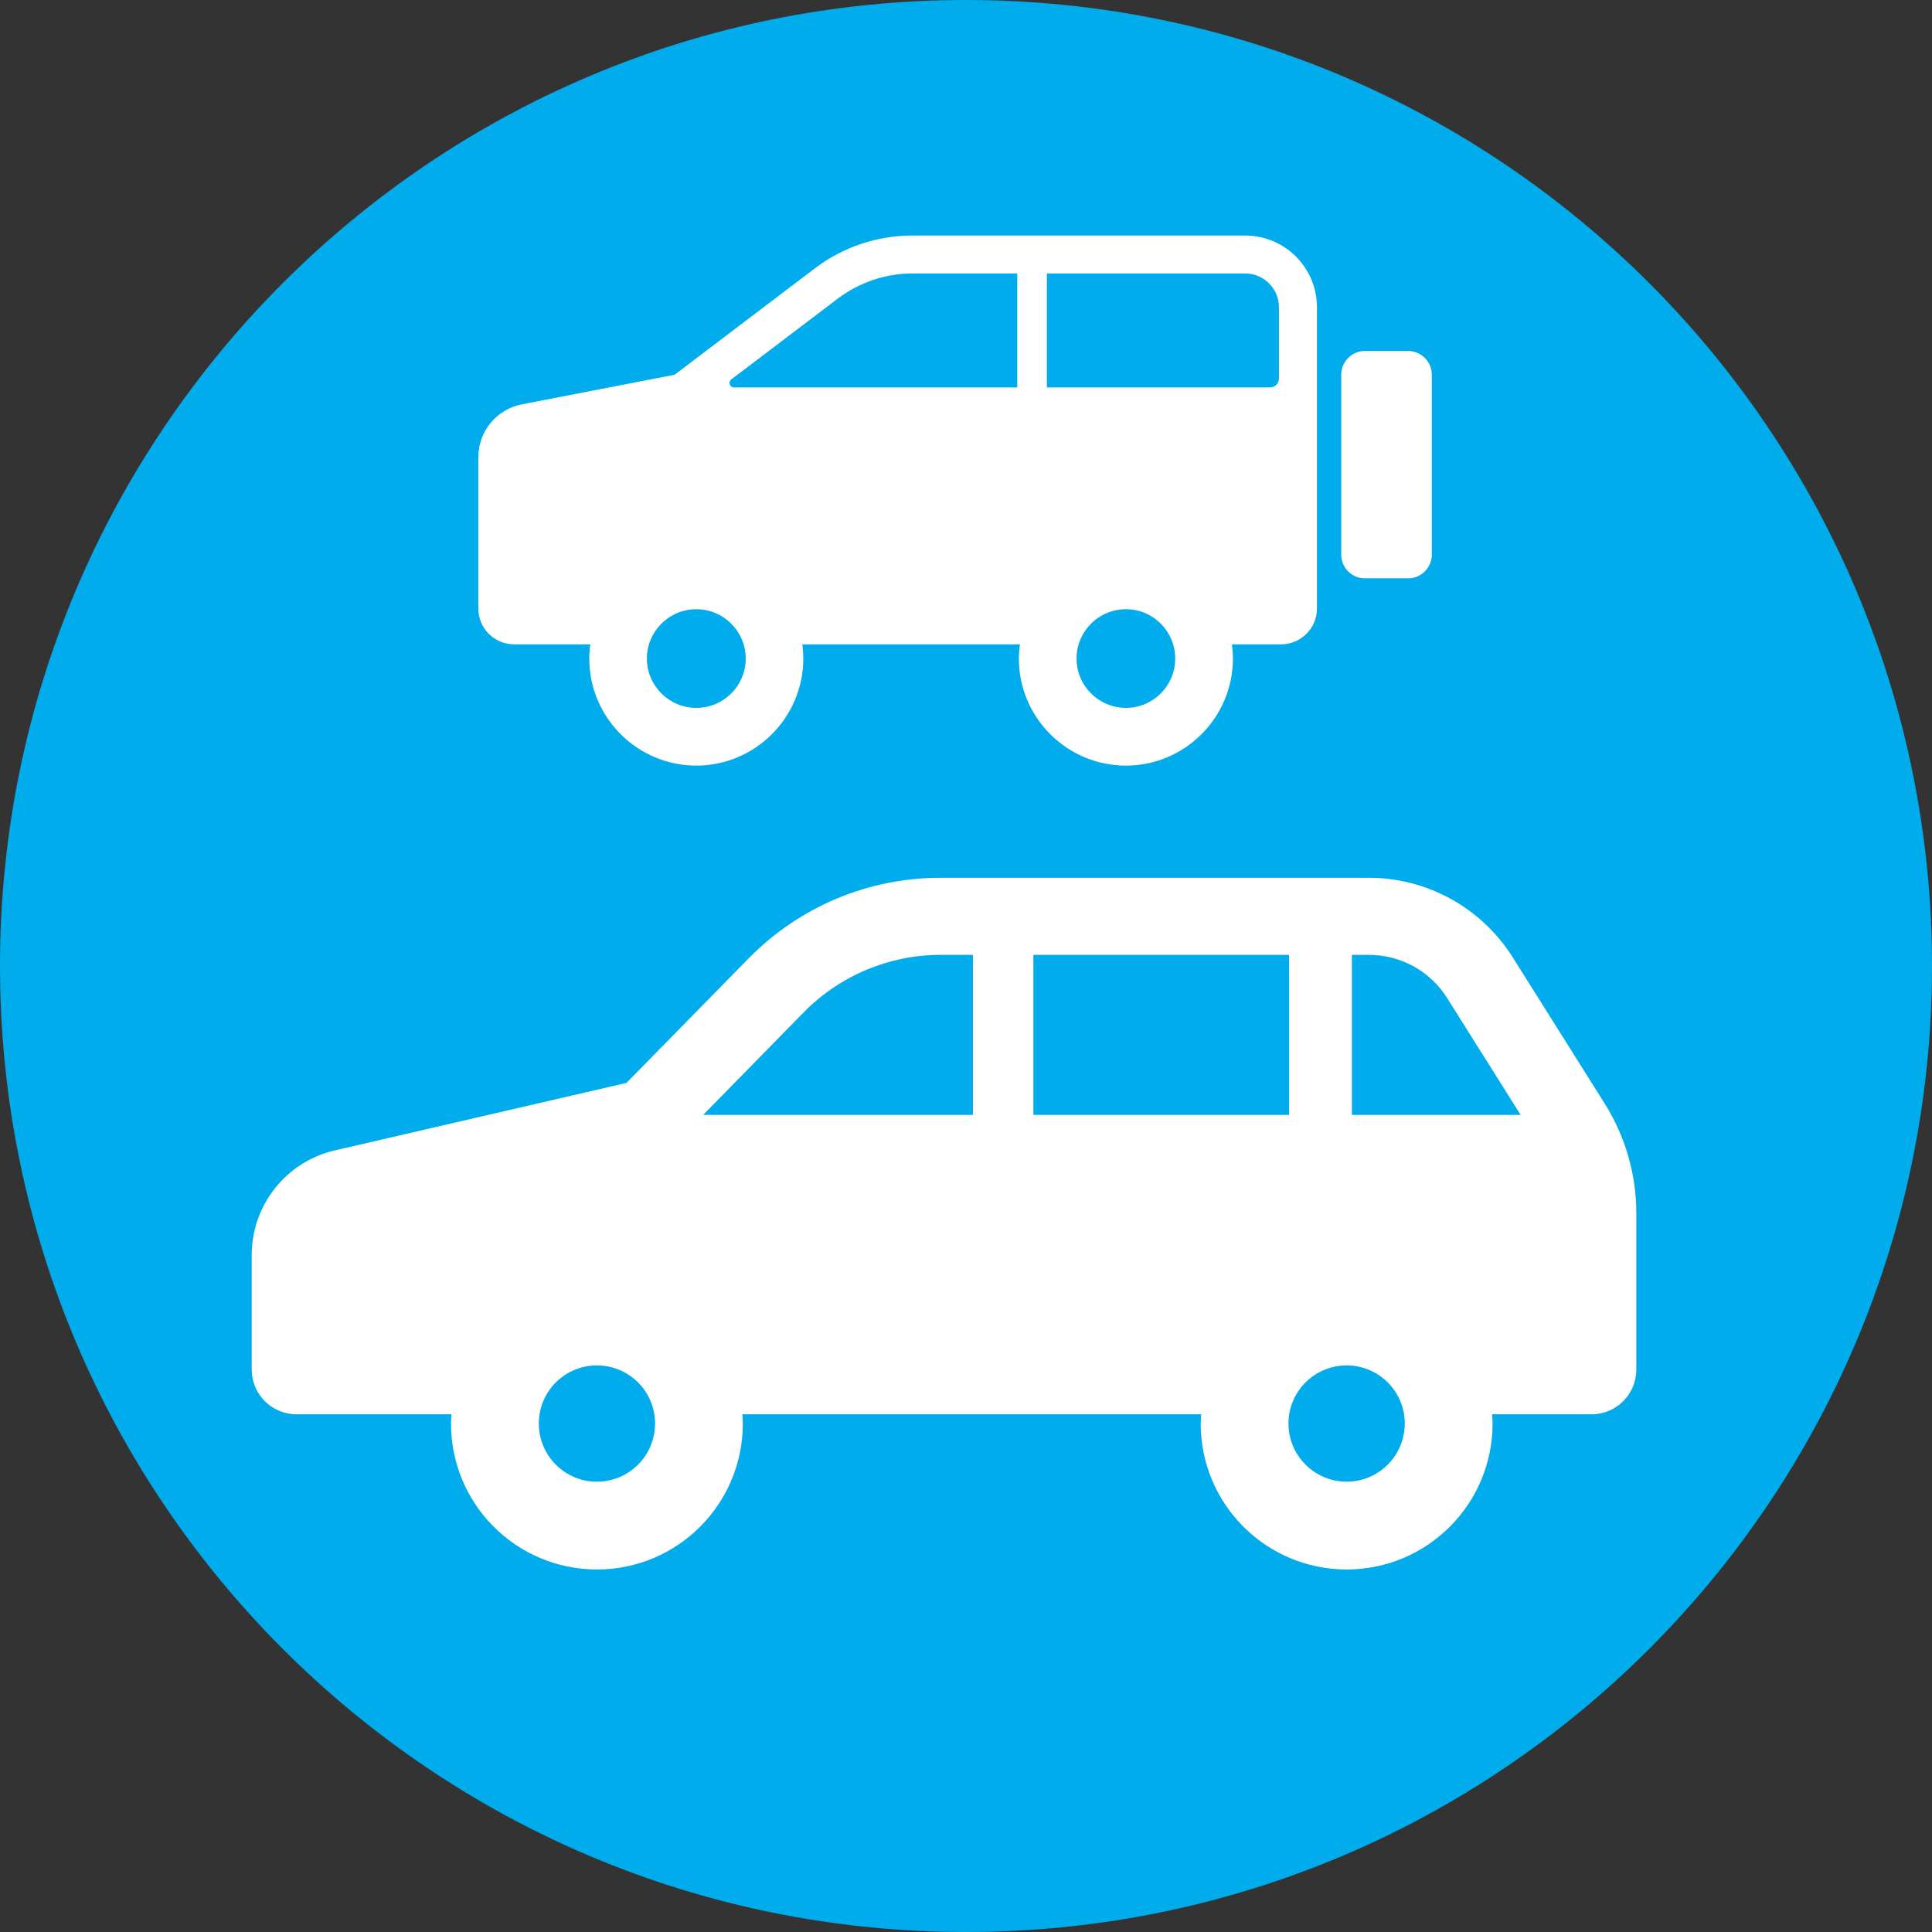
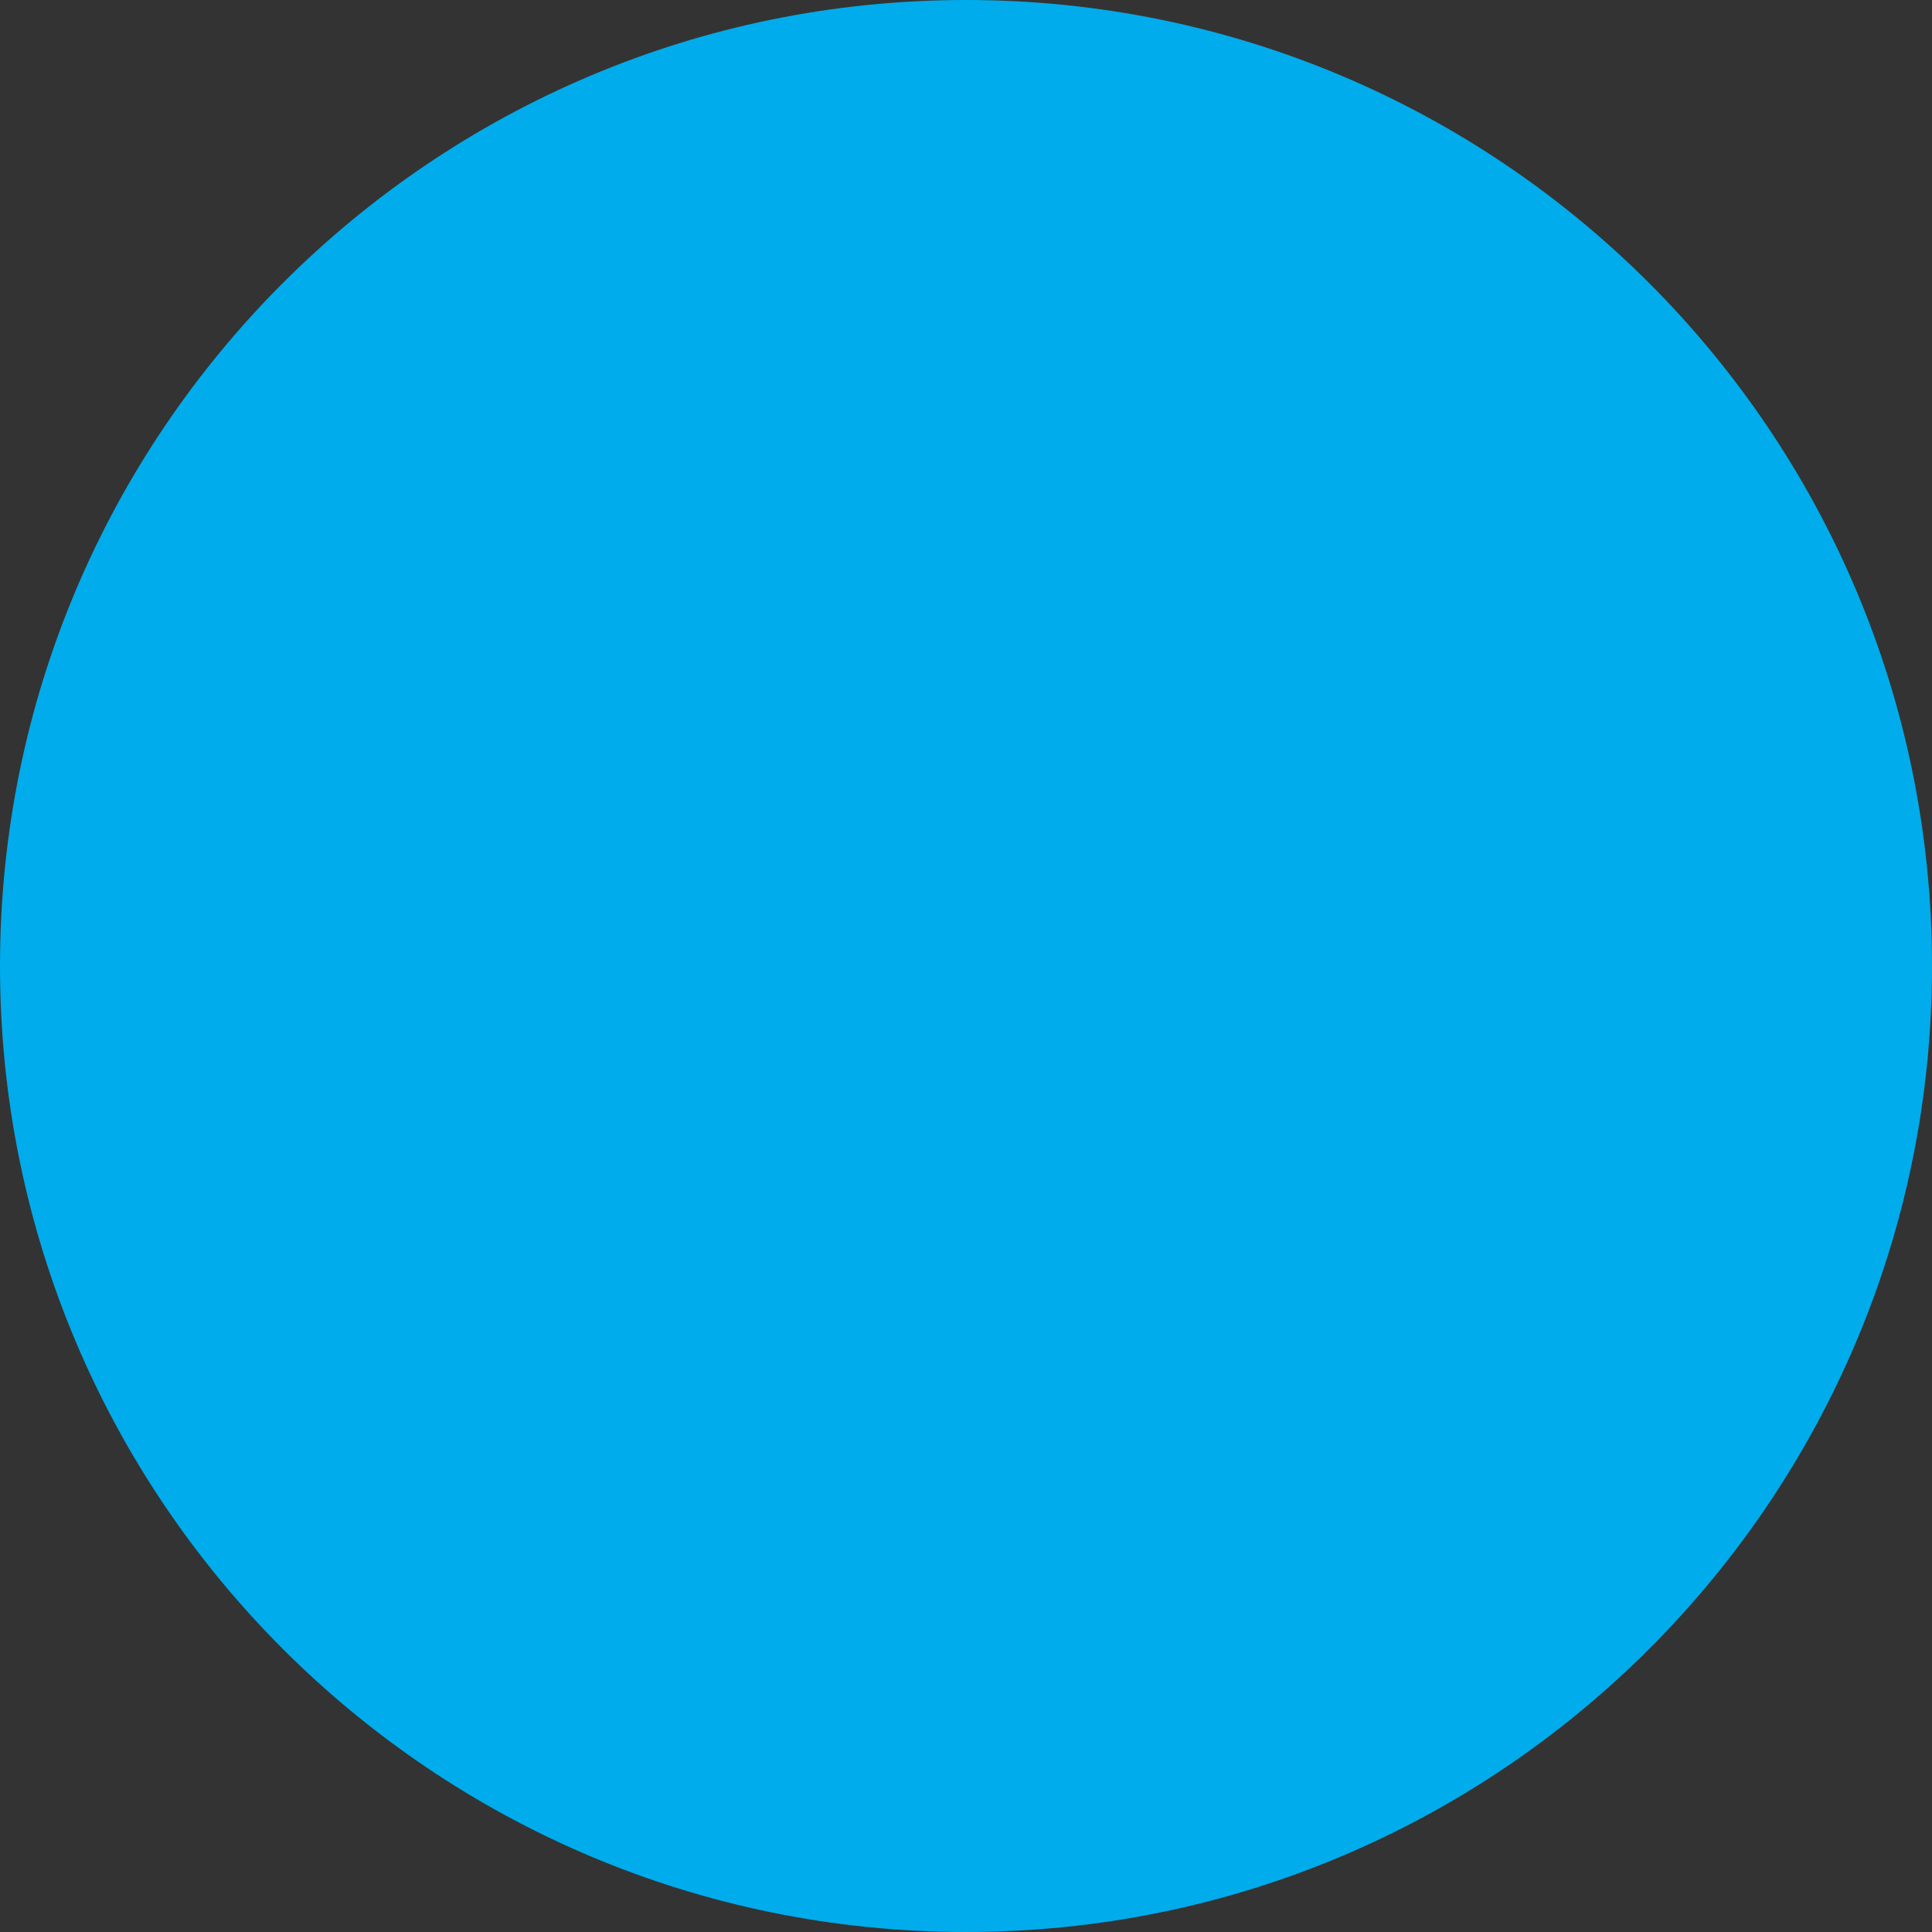
<svg xmlns="http://www.w3.org/2000/svg" version="1.1" id="レイヤー_1" x="0px" y="0px" width="179.032px" height="179.032px" viewBox="0 0 179.032 179.032" enable-background="new 0 0 179.032 179.032" xml:space="preserve">
  <rect x="0" y="0" width="179.032" height="179.032" fill="#333333" stroke="none" />
  <path fill="#00ACEB" d="M179.032,89.518c0,49.433-40.083,89.514-89.518,89.514C40.073,179.032,0,138.951,0,89.518  C0,40.08,40.073,0,89.515,0C138.949,0,179.032,40.08,179.032,89.518" />
-   <path fill="#FFFFFF" d="M130.485,32.524h-4.002c-1.216,0-2.196,0.994-2.196,2.204v16.664c0,1.218,0.98,2.2,2.196,2.2h4.002  c1.212,0,2.197-0.982,2.197-2.2V34.728C132.683,33.518,131.697,32.524,130.485,32.524" />
-   <path fill="#FFFFFF" d="M115.38,21.827H84.548c-3.263,0-6.441,1.063-9.042,3.047l-12.995,9.854l-14.146,2.739  c-2.346,0.457-4.039,2.504-4.039,4.898v14.031c0,1.83,1.484,3.313,3.318,3.313h7.059c-0.058,0.436-0.097,0.873-0.097,1.319  c0,5.457,4.447,9.918,9.92,9.918c5.465,0,9.913-4.461,9.913-9.918c0-0.446-0.033-0.884-0.093-1.319h5.17h14.995  c-0.057,0.436-0.095,0.873-0.095,1.319c0,5.457,4.438,9.918,9.924,9.918c5.463,0,9.911-4.461,9.911-9.918  c0-0.446-0.035-0.884-0.094-1.319h4.551c1.835,0,3.328-1.482,3.328-3.313V28.479C122.037,24.8,119.063,21.827,115.38,21.827   M64.526,65.598c-2.522,0-4.581-2.047-4.581-4.569c0-2.531,2.059-4.575,4.581-4.575s4.577,2.044,4.577,4.575  C69.104,63.551,67.049,65.598,64.526,65.598 M94.267,35.903H68.015c-0.179,0-0.329-0.119-0.396-0.279  c-0.051-0.182,0-0.363,0.145-0.463l9.868-7.488c1.982-1.5,4.429-2.332,6.916-2.332h9.719V35.903z M104.341,65.598  c-2.527,0-4.581-2.047-4.581-4.569c0-2.531,2.054-4.575,4.581-4.575c2.517,0,4.563,2.044,4.563,4.575  C108.903,63.551,106.857,65.598,104.341,65.598 M118.516,35.071c0,0.463-0.372,0.832-0.833,0.832H97.012V25.34h18.368  c1.731,0,3.136,1.404,3.136,3.139V35.071z" />
-   <path fill="#FFFFFF" d="M148.709,102.274l-8.528-13.557c-2.886-4.588-7.925-7.375-13.333-7.375H87.131  c-6.674,0-13.068,2.69-17.746,7.456L58.052,100.35l-27.021,6.253c-4.516,1.044-7.706,5.075-7.706,9.692v10.628  c0,2.274,1.855,4.134,4.144,4.134h14.365c-0.021,0.293-0.042,0.572-0.042,0.854c0,7.474,6.054,13.527,13.522,13.527  c7.47,0,13.521-6.054,13.521-13.527c0-0.281-0.025-0.561-0.045-0.854h42.522c-0.014,0.293-0.048,0.572-0.048,0.854  c0,7.474,6.059,13.527,13.527,13.527c7.463,0,13.521-6.054,13.521-13.527c0-0.281-0.025-0.561-0.045-0.854h9.225  c2.285,0,4.141-1.859,4.141-4.134v-14.491C151.635,108.84,150.62,105.322,148.709,102.274 M55.314,137.303  c-2.977,0-5.384-2.411-5.384-5.393c0-2.972,2.407-5.382,5.384-5.382c2.979,0,5.389,2.41,5.389,5.382  C60.703,134.892,58.293,137.303,55.314,137.303 M90.16,103.313H65.159l9.319-9.504c3.316-3.386,7.931-5.324,12.652-5.324h3.029  V103.313z M119.45,103.313H95.763V88.485h23.688V103.313z M124.793,137.303c-2.979,0-5.393-2.411-5.393-5.393  c0-2.972,2.413-5.382,5.393-5.382c2.972,0,5.383,2.41,5.383,5.382C130.176,134.892,127.765,137.303,124.793,137.303   M125.275,103.313V88.485h1.572c2.964,0,5.701,1.508,7.274,4.032l6.79,10.796H125.275z" />
</svg>